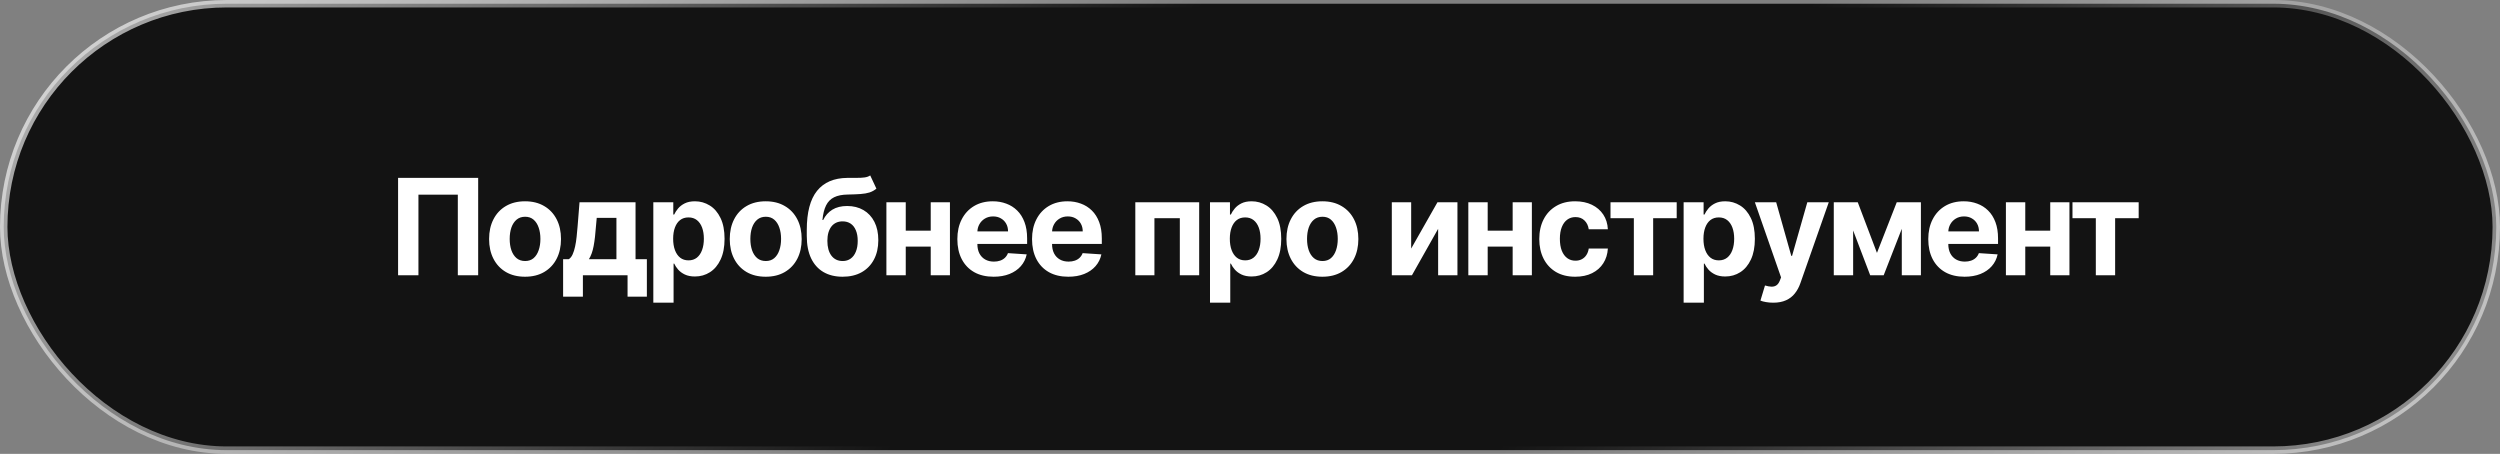
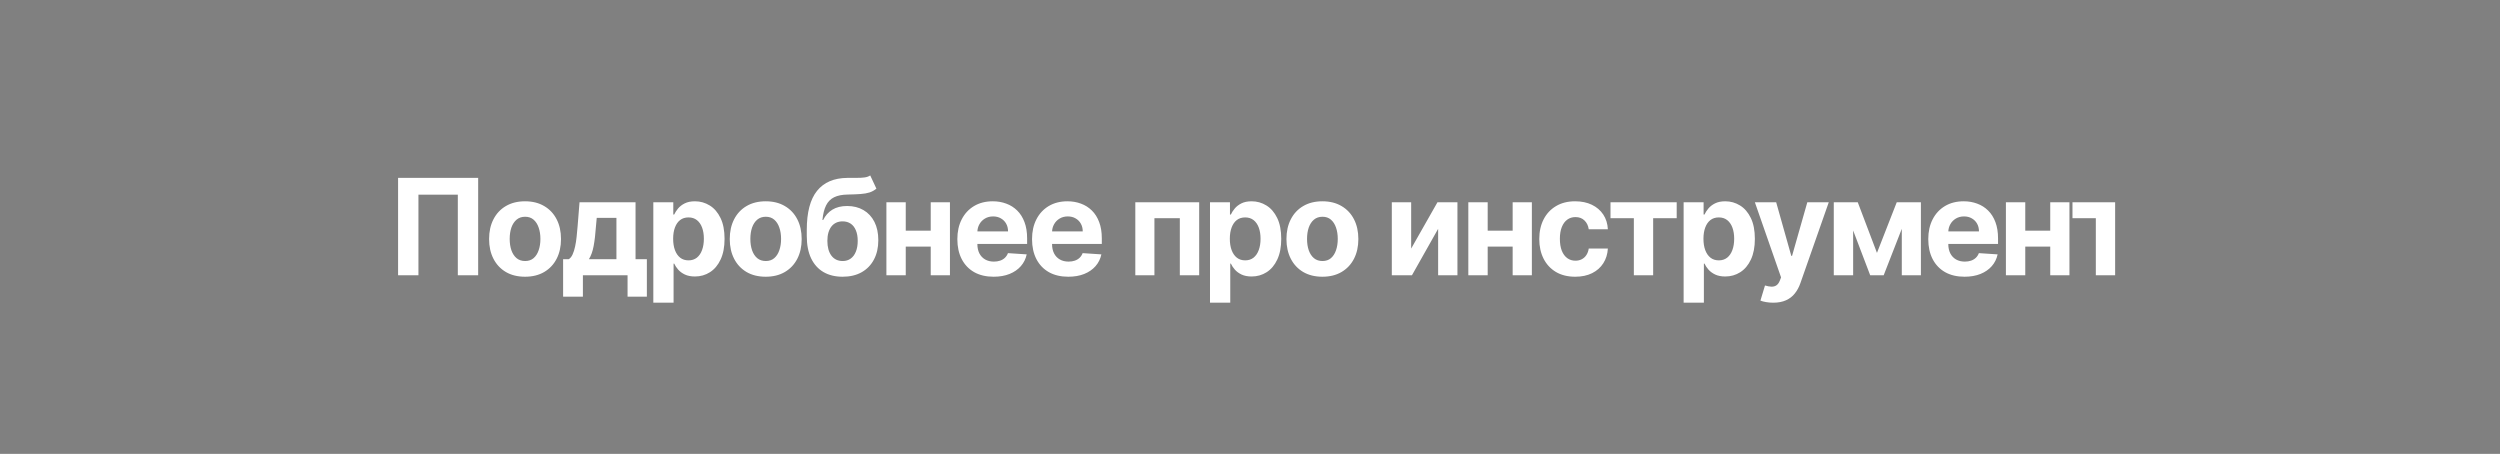
<svg xmlns="http://www.w3.org/2000/svg" width="336" height="61" viewBox="0 0 336 61" fill="none">
  <rect x="0" y="0" width="336" height="61" fill="#808080" stroke="none" />
-   <rect x="0.5" y="0.5" width="335" height="60" rx="30" fill="#131313" stroke="url(#paint0_linear_923_3634)" />
-   <path d="M64.266 23.909V37H61.531V26.159H56.238V37H53.502V23.909H64.266ZM70.566 37.192C69.573 37.192 68.715 36.981 67.99 36.559C67.27 36.133 66.714 35.541 66.322 34.782C65.93 34.019 65.734 33.135 65.734 32.129C65.734 31.115 65.93 30.229 66.322 29.47C66.714 28.707 67.27 28.115 67.99 27.693C68.715 27.267 69.573 27.054 70.566 27.054C71.559 27.054 72.416 27.267 73.136 27.693C73.86 28.115 74.419 28.707 74.811 29.47C75.203 30.229 75.399 31.115 75.399 32.129C75.399 33.135 75.203 34.019 74.811 34.782C74.419 35.541 73.86 36.133 73.136 36.559C72.416 36.981 71.559 37.192 70.566 37.192ZM70.579 35.082C71.031 35.082 71.408 34.955 71.711 34.699C72.013 34.439 72.241 34.085 72.394 33.638C72.552 33.19 72.631 32.681 72.631 32.11C72.631 31.539 72.552 31.03 72.394 30.582C72.241 30.135 72.013 29.781 71.711 29.521C71.408 29.261 71.031 29.131 70.579 29.131C70.123 29.131 69.74 29.261 69.429 29.521C69.122 29.781 68.89 30.135 68.732 30.582C68.579 31.03 68.502 31.539 68.502 32.11C68.502 32.681 68.579 33.19 68.732 33.638C68.89 34.085 69.122 34.439 69.429 34.699C69.74 34.955 70.123 35.082 70.579 35.082ZM75.682 39.876V34.84H76.437C76.654 34.703 76.829 34.486 76.961 34.188C77.097 33.889 77.208 33.538 77.293 33.133C77.383 32.728 77.451 32.291 77.498 31.822C77.549 31.349 77.594 30.872 77.632 30.391L77.888 27.182H85.417V34.84H86.939V39.876H84.344V37H78.341V39.876H75.682ZM79.147 34.84H82.848V29.278H80.201L80.099 30.391C80.027 31.439 79.922 32.33 79.786 33.062C79.65 33.791 79.437 34.383 79.147 34.84ZM87.806 40.682V27.182H90.49V28.831H90.612C90.731 28.567 90.904 28.298 91.129 28.026C91.359 27.749 91.658 27.518 92.024 27.335C92.395 27.148 92.855 27.054 93.405 27.054C94.121 27.054 94.781 27.241 95.386 27.616C95.992 27.987 96.475 28.548 96.838 29.298C97.2 30.043 97.381 30.979 97.381 32.104C97.381 33.199 97.204 34.124 96.85 34.878C96.501 35.628 96.024 36.197 95.418 36.584C94.818 36.968 94.144 37.16 93.399 37.16C92.87 37.16 92.421 37.072 92.05 36.898C91.683 36.723 91.383 36.504 91.149 36.239C90.914 35.971 90.735 35.7 90.612 35.428H90.529V40.682H87.806ZM90.471 32.091C90.471 32.675 90.552 33.184 90.714 33.619C90.876 34.053 91.11 34.392 91.417 34.635C91.724 34.874 92.097 34.993 92.536 34.993C92.979 34.993 93.354 34.871 93.661 34.629C93.968 34.381 94.2 34.041 94.357 33.606C94.519 33.167 94.6 32.662 94.6 32.091C94.6 31.524 94.522 31.026 94.364 30.595C94.206 30.165 93.974 29.828 93.667 29.585C93.36 29.342 92.983 29.221 92.536 29.221C92.093 29.221 91.718 29.338 91.411 29.572C91.108 29.807 90.876 30.139 90.714 30.57C90.552 31 90.471 31.507 90.471 32.091ZM102.912 37.192C101.919 37.192 101.061 36.981 100.336 36.559C99.616 36.133 99.06 35.541 98.668 34.782C98.276 34.019 98.08 33.135 98.08 32.129C98.08 31.115 98.276 30.229 98.668 29.47C99.06 28.707 99.616 28.115 100.336 27.693C101.061 27.267 101.919 27.054 102.912 27.054C103.905 27.054 104.762 27.267 105.482 27.693C106.206 28.115 106.765 28.707 107.157 29.47C107.549 30.229 107.745 31.115 107.745 32.129C107.745 33.135 107.549 34.019 107.157 34.782C106.765 35.541 106.206 36.133 105.482 36.559C104.762 36.981 103.905 37.192 102.912 37.192ZM102.925 35.082C103.377 35.082 103.754 34.955 104.056 34.699C104.359 34.439 104.587 34.085 104.74 33.638C104.898 33.19 104.977 32.681 104.977 32.11C104.977 31.539 104.898 31.03 104.74 30.582C104.587 30.135 104.359 29.781 104.056 29.521C103.754 29.261 103.377 29.131 102.925 29.131C102.469 29.131 102.086 29.261 101.774 29.521C101.468 29.781 101.235 30.135 101.078 30.582C100.924 31.03 100.848 31.539 100.848 32.11C100.848 32.681 100.924 33.19 101.078 33.638C101.235 34.085 101.468 34.439 101.774 34.699C102.086 34.955 102.469 35.082 102.925 35.082ZM116.958 23.577L117.789 25.354C117.512 25.584 117.205 25.754 116.868 25.865C116.532 25.972 116.129 26.042 115.66 26.076C115.196 26.11 114.629 26.134 113.96 26.146C113.201 26.155 112.584 26.276 112.106 26.511C111.629 26.745 111.267 27.114 111.02 27.616C110.773 28.115 110.611 28.767 110.534 29.572H110.63C110.924 28.972 111.337 28.507 111.87 28.179C112.407 27.851 113.069 27.687 113.858 27.687C114.693 27.687 115.424 27.87 116.05 28.236C116.681 28.603 117.171 29.129 117.52 29.815C117.87 30.501 118.045 31.324 118.045 32.283C118.045 33.28 117.849 34.147 117.456 34.884C117.069 35.617 116.517 36.186 115.801 36.591C115.085 36.992 114.233 37.192 113.244 37.192C112.251 37.192 111.395 36.983 110.675 36.565C109.959 36.148 109.405 35.532 109.013 34.718C108.625 33.904 108.431 32.903 108.431 31.714V30.908C108.431 28.543 108.891 26.79 109.812 25.648C110.732 24.506 112.085 23.926 113.871 23.909C114.356 23.901 114.795 23.898 115.187 23.903C115.579 23.907 115.922 23.888 116.216 23.845C116.515 23.803 116.762 23.713 116.958 23.577ZM113.257 35.082C113.675 35.082 114.032 34.974 114.331 34.756C114.633 34.539 114.866 34.228 115.027 33.823C115.194 33.418 115.277 32.935 115.277 32.372C115.277 31.814 115.194 31.341 115.027 30.953C114.866 30.561 114.633 30.263 114.331 30.058C114.028 29.854 113.666 29.751 113.244 29.751C112.929 29.751 112.645 29.809 112.394 29.924C112.143 30.039 111.927 30.209 111.748 30.435C111.574 30.657 111.437 30.932 111.339 31.26C111.246 31.584 111.199 31.954 111.199 32.372C111.199 33.212 111.38 33.874 111.742 34.36C112.108 34.842 112.613 35.082 113.257 35.082ZM125.965 31.004V33.146H120.839V31.004H125.965ZM121.733 27.182V37H119.132V27.182H121.733ZM127.672 27.182V37H125.089V27.182H127.672ZM133.539 37.192C132.529 37.192 131.659 36.987 130.931 36.578C130.206 36.165 129.648 35.581 129.256 34.827C128.864 34.068 128.668 33.171 128.668 32.136C128.668 31.126 128.864 30.239 129.256 29.477C129.648 28.714 130.2 28.119 130.912 27.693C131.627 27.267 132.467 27.054 133.43 27.054C134.078 27.054 134.681 27.158 135.239 27.367C135.801 27.572 136.291 27.881 136.709 28.294C137.131 28.707 137.459 29.227 137.693 29.854C137.928 30.476 138.045 31.204 138.045 32.04V32.788H129.755V31.1H135.482C135.482 30.708 135.397 30.361 135.226 30.058C135.056 29.756 134.819 29.519 134.517 29.349C134.218 29.174 133.871 29.087 133.475 29.087C133.061 29.087 132.695 29.183 132.375 29.374C132.06 29.562 131.813 29.815 131.634 30.135C131.455 30.45 131.363 30.802 131.359 31.19V32.794C131.359 33.28 131.448 33.7 131.627 34.053C131.811 34.407 132.068 34.68 132.401 34.871C132.733 35.063 133.127 35.159 133.583 35.159C133.886 35.159 134.163 35.117 134.414 35.031C134.666 34.946 134.881 34.818 135.06 34.648C135.239 34.477 135.375 34.269 135.469 34.021L137.988 34.188C137.86 34.793 137.598 35.321 137.201 35.773C136.809 36.22 136.302 36.57 135.68 36.821C135.062 37.068 134.348 37.192 133.539 37.192ZM143.576 37.192C142.567 37.192 141.697 36.987 140.969 36.578C140.244 36.165 139.686 35.581 139.294 34.827C138.902 34.068 138.706 33.171 138.706 32.136C138.706 31.126 138.902 30.239 139.294 29.477C139.686 28.714 140.238 28.119 140.949 27.693C141.665 27.267 142.505 27.054 143.468 27.054C144.116 27.054 144.719 27.158 145.277 27.367C145.839 27.572 146.329 27.881 146.747 28.294C147.169 28.707 147.497 29.227 147.731 29.854C147.966 30.476 148.083 31.204 148.083 32.04V32.788H139.792V31.1H145.52C145.52 30.708 145.434 30.361 145.264 30.058C145.094 29.756 144.857 29.519 144.554 29.349C144.256 29.174 143.909 29.087 143.513 29.087C143.099 29.087 142.733 29.183 142.413 29.374C142.098 29.562 141.851 29.815 141.672 30.135C141.493 30.45 141.401 30.802 141.397 31.19V32.794C141.397 33.28 141.486 33.7 141.665 34.053C141.848 34.407 142.106 34.68 142.439 34.871C142.771 35.063 143.165 35.159 143.621 35.159C143.924 35.159 144.201 35.117 144.452 35.031C144.704 34.946 144.919 34.818 145.098 34.648C145.277 34.477 145.413 34.269 145.507 34.021L148.025 34.188C147.897 34.793 147.635 35.321 147.239 35.773C146.847 36.22 146.34 36.57 145.718 36.821C145.1 37.068 144.386 37.192 143.576 37.192ZM152.586 37V27.182H161.17V37H158.569V29.323H155.155V37H152.586ZM162.624 40.682V27.182H165.308V28.831H165.43C165.549 28.567 165.722 28.298 165.948 28.026C166.178 27.749 166.476 27.518 166.842 27.335C167.213 27.148 167.673 27.054 168.223 27.054C168.939 27.054 169.6 27.241 170.205 27.616C170.81 27.987 171.293 28.548 171.656 29.298C172.018 30.043 172.199 30.979 172.199 32.104C172.199 33.199 172.022 34.124 171.668 34.878C171.319 35.628 170.842 36.197 170.237 36.584C169.636 36.968 168.962 37.16 168.217 37.16C167.688 37.16 167.239 37.072 166.868 36.898C166.502 36.723 166.201 36.504 165.967 36.239C165.732 35.971 165.553 35.7 165.43 35.428H165.347V40.682H162.624ZM165.289 32.091C165.289 32.675 165.37 33.184 165.532 33.619C165.694 34.053 165.928 34.392 166.235 34.635C166.542 34.874 166.915 34.993 167.354 34.993C167.797 34.993 168.172 34.871 168.479 34.629C168.786 34.381 169.018 34.041 169.176 33.606C169.337 33.167 169.418 32.662 169.418 32.091C169.418 31.524 169.34 31.026 169.182 30.595C169.024 30.165 168.792 29.828 168.485 29.585C168.178 29.342 167.801 29.221 167.354 29.221C166.911 29.221 166.536 29.338 166.229 29.572C165.926 29.807 165.694 30.139 165.532 30.57C165.37 31 165.289 31.507 165.289 32.091ZM177.73 37.192C176.737 37.192 175.879 36.981 175.154 36.559C174.434 36.133 173.878 35.541 173.486 34.782C173.094 34.019 172.898 33.135 172.898 32.129C172.898 31.115 173.094 30.229 173.486 29.47C173.878 28.707 174.434 28.115 175.154 27.693C175.879 27.267 176.737 27.054 177.73 27.054C178.723 27.054 179.58 27.267 180.3 27.693C181.024 28.115 181.583 28.707 181.975 29.47C182.367 30.229 182.563 31.115 182.563 32.129C182.563 33.135 182.367 34.019 181.975 34.782C181.583 35.541 181.024 36.133 180.3 36.559C179.58 36.981 178.723 37.192 177.73 37.192ZM177.743 35.082C178.195 35.082 178.572 34.955 178.875 34.699C179.177 34.439 179.405 34.085 179.559 33.638C179.716 33.19 179.795 32.681 179.795 32.11C179.795 31.539 179.716 31.03 179.559 30.582C179.405 30.135 179.177 29.781 178.875 29.521C178.572 29.261 178.195 29.131 177.743 29.131C177.287 29.131 176.904 29.261 176.593 29.521C176.286 29.781 176.054 30.135 175.896 30.582C175.742 31.03 175.666 31.539 175.666 32.11C175.666 32.681 175.742 33.19 175.896 33.638C176.054 34.085 176.286 34.439 176.593 34.699C176.904 34.955 177.287 35.082 177.743 35.082ZM189.661 33.408L193.196 27.182H195.88V37H193.285V30.755L189.763 37H187.059V27.182H189.661V33.408ZM204.176 31.004V33.146H199.05V31.004H204.176ZM199.945 27.182V37H197.343V27.182H199.945ZM205.883 27.182V37H203.301V27.182H205.883ZM211.712 37.192C210.706 37.192 209.841 36.979 209.117 36.553C208.396 36.122 207.842 35.526 207.455 34.763C207.071 34 206.879 33.122 206.879 32.129C206.879 31.124 207.073 30.241 207.461 29.483C207.853 28.72 208.409 28.126 209.129 27.7C209.849 27.269 210.706 27.054 211.699 27.054C212.555 27.054 213.305 27.209 213.949 27.521C214.592 27.832 215.102 28.268 215.477 28.831C215.852 29.393 216.058 30.054 216.097 30.812H213.527C213.455 30.322 213.263 29.928 212.952 29.63C212.645 29.327 212.242 29.176 211.744 29.176C211.322 29.176 210.953 29.291 210.638 29.521C210.327 29.747 210.084 30.077 209.909 30.512C209.734 30.947 209.647 31.473 209.647 32.091C209.647 32.717 209.732 33.25 209.903 33.689C210.077 34.128 210.323 34.462 210.638 34.693C210.953 34.923 211.322 35.038 211.744 35.038C212.055 35.038 212.334 34.974 212.581 34.846C212.832 34.718 213.039 34.533 213.201 34.29C213.367 34.043 213.476 33.746 213.527 33.401H216.097C216.054 34.151 215.849 34.812 215.483 35.383C215.121 35.95 214.62 36.393 213.981 36.712C213.342 37.032 212.585 37.192 211.712 37.192ZM216.451 29.323V27.182H225.348V29.323H222.184V37H219.589V29.323H216.451ZM226.279 40.682V27.182H228.964V28.831H229.085C229.204 28.567 229.377 28.298 229.603 28.026C229.833 27.749 230.131 27.518 230.498 27.335C230.868 27.148 231.329 27.054 231.878 27.054C232.594 27.054 233.255 27.241 233.86 27.616C234.465 27.987 234.949 28.548 235.311 29.298C235.673 30.043 235.854 30.979 235.854 32.104C235.854 33.199 235.677 34.124 235.324 34.878C234.974 35.628 234.497 36.197 233.892 36.584C233.291 36.968 232.618 37.16 231.872 37.16C231.344 37.16 230.894 37.072 230.523 36.898C230.157 36.723 229.856 36.504 229.622 36.239C229.388 35.971 229.209 35.7 229.085 35.428H229.002V40.682H226.279ZM228.944 32.091C228.944 32.675 229.025 33.184 229.187 33.619C229.349 34.053 229.584 34.392 229.89 34.635C230.197 34.874 230.57 34.993 231.009 34.993C231.452 34.993 231.827 34.871 232.134 34.629C232.441 34.381 232.673 34.041 232.831 33.606C232.993 33.167 233.074 32.662 233.074 32.091C233.074 31.524 232.995 31.026 232.837 30.595C232.68 30.165 232.447 29.828 232.14 29.585C231.834 29.342 231.457 29.221 231.009 29.221C230.566 29.221 230.191 29.338 229.884 29.572C229.582 29.807 229.349 30.139 229.187 30.57C229.025 31 228.944 31.507 228.944 32.091ZM238.314 40.682C237.969 40.682 237.645 40.654 237.343 40.599C237.044 40.548 236.797 40.481 236.601 40.401L237.215 38.368C237.534 38.466 237.822 38.519 238.078 38.528C238.338 38.536 238.561 38.477 238.749 38.349C238.941 38.221 239.096 38.004 239.216 37.697L239.375 37.281L235.853 27.182H238.717L240.75 34.392H240.852L242.904 27.182H245.787L241.971 38.061C241.787 38.59 241.538 39.05 241.223 39.442C240.912 39.838 240.517 40.143 240.04 40.356C239.563 40.573 238.988 40.682 238.314 40.682ZM252.264 33.989L254.923 27.182H256.994L253.165 37H251.356L247.617 27.182H249.682L252.264 33.989ZM249.062 27.182V37H246.46V27.182H249.062ZM255.601 37V27.182H258.17V37H255.601ZM264.031 37.192C263.021 37.192 262.152 36.987 261.423 36.578C260.699 36.165 260.14 35.581 259.748 34.827C259.356 34.068 259.16 33.171 259.16 32.136C259.16 31.126 259.356 30.239 259.748 29.477C260.14 28.714 260.692 28.119 261.404 27.693C262.12 27.267 262.959 27.054 263.922 27.054C264.57 27.054 265.173 27.158 265.731 27.367C266.294 27.572 266.784 27.881 267.201 28.294C267.623 28.707 267.951 29.227 268.186 29.854C268.42 30.476 268.537 31.204 268.537 32.04V32.788H260.247V31.1H265.974C265.974 30.708 265.889 30.361 265.718 30.058C265.548 29.756 265.311 29.519 265.009 29.349C264.711 29.174 264.363 29.087 263.967 29.087C263.554 29.087 263.187 29.183 262.868 29.374C262.552 29.562 262.305 29.815 262.126 30.135C261.947 30.45 261.856 30.802 261.851 31.19V32.794C261.851 33.28 261.941 33.7 262.12 34.053C262.303 34.407 262.561 34.68 262.893 34.871C263.226 35.063 263.62 35.159 264.076 35.159C264.378 35.159 264.655 35.117 264.907 35.031C265.158 34.946 265.373 34.818 265.552 34.648C265.731 34.477 265.868 34.269 265.961 34.021L268.48 34.188C268.352 34.793 268.09 35.321 267.694 35.773C267.302 36.22 266.794 36.57 266.172 36.821C265.554 37.068 264.841 37.192 264.031 37.192ZM276.427 31.004V33.146H271.301V31.004H276.427ZM272.196 27.182V37H269.594V27.182H272.196ZM278.134 27.182V37H275.552V27.182H278.134ZM278.541 29.323V27.182H287.438V29.323H284.274V37H281.679V29.323H278.541Z" fill="white" />
+   <path d="M64.266 23.909V37H61.531V26.159H56.238V37H53.502V23.909H64.266ZM70.566 37.192C69.573 37.192 68.715 36.981 67.99 36.559C67.27 36.133 66.714 35.541 66.322 34.782C65.93 34.019 65.734 33.135 65.734 32.129C65.734 31.115 65.93 30.229 66.322 29.47C66.714 28.707 67.27 28.115 67.99 27.693C68.715 27.267 69.573 27.054 70.566 27.054C71.559 27.054 72.416 27.267 73.136 27.693C73.86 28.115 74.419 28.707 74.811 29.47C75.203 30.229 75.399 31.115 75.399 32.129C75.399 33.135 75.203 34.019 74.811 34.782C74.419 35.541 73.86 36.133 73.136 36.559C72.416 36.981 71.559 37.192 70.566 37.192ZM70.579 35.082C71.031 35.082 71.408 34.955 71.711 34.699C72.013 34.439 72.241 34.085 72.394 33.638C72.552 33.19 72.631 32.681 72.631 32.11C72.631 31.539 72.552 31.03 72.394 30.582C72.241 30.135 72.013 29.781 71.711 29.521C71.408 29.261 71.031 29.131 70.579 29.131C70.123 29.131 69.74 29.261 69.429 29.521C69.122 29.781 68.89 30.135 68.732 30.582C68.579 31.03 68.502 31.539 68.502 32.11C68.502 32.681 68.579 33.19 68.732 33.638C68.89 34.085 69.122 34.439 69.429 34.699C69.74 34.955 70.123 35.082 70.579 35.082ZM75.682 39.876V34.84H76.437C76.654 34.703 76.829 34.486 76.961 34.188C77.097 33.889 77.208 33.538 77.293 33.133C77.383 32.728 77.451 32.291 77.498 31.822C77.549 31.349 77.594 30.872 77.632 30.391L77.888 27.182H85.417V34.84H86.939V39.876H84.344V37H78.341V39.876H75.682ZM79.147 34.84H82.848V29.278H80.201L80.099 30.391C80.027 31.439 79.922 32.33 79.786 33.062C79.65 33.791 79.437 34.383 79.147 34.84ZM87.806 40.682V27.182H90.49V28.831H90.612C90.731 28.567 90.904 28.298 91.129 28.026C91.359 27.749 91.658 27.518 92.024 27.335C92.395 27.148 92.855 27.054 93.405 27.054C94.121 27.054 94.781 27.241 95.386 27.616C95.992 27.987 96.475 28.548 96.838 29.298C97.2 30.043 97.381 30.979 97.381 32.104C97.381 33.199 97.204 34.124 96.85 34.878C96.501 35.628 96.024 36.197 95.418 36.584C94.818 36.968 94.144 37.16 93.399 37.16C92.87 37.16 92.421 37.072 92.05 36.898C91.683 36.723 91.383 36.504 91.149 36.239C90.914 35.971 90.735 35.7 90.612 35.428H90.529V40.682H87.806ZM90.471 32.091C90.471 32.675 90.552 33.184 90.714 33.619C90.876 34.053 91.11 34.392 91.417 34.635C91.724 34.874 92.097 34.993 92.536 34.993C92.979 34.993 93.354 34.871 93.661 34.629C93.968 34.381 94.2 34.041 94.357 33.606C94.519 33.167 94.6 32.662 94.6 32.091C94.6 31.524 94.522 31.026 94.364 30.595C94.206 30.165 93.974 29.828 93.667 29.585C93.36 29.342 92.983 29.221 92.536 29.221C92.093 29.221 91.718 29.338 91.411 29.572C91.108 29.807 90.876 30.139 90.714 30.57C90.552 31 90.471 31.507 90.471 32.091ZM102.912 37.192C101.919 37.192 101.061 36.981 100.336 36.559C99.616 36.133 99.06 35.541 98.668 34.782C98.276 34.019 98.08 33.135 98.08 32.129C98.08 31.115 98.276 30.229 98.668 29.47C99.06 28.707 99.616 28.115 100.336 27.693C101.061 27.267 101.919 27.054 102.912 27.054C103.905 27.054 104.762 27.267 105.482 27.693C106.206 28.115 106.765 28.707 107.157 29.47C107.549 30.229 107.745 31.115 107.745 32.129C107.745 33.135 107.549 34.019 107.157 34.782C106.765 35.541 106.206 36.133 105.482 36.559C104.762 36.981 103.905 37.192 102.912 37.192ZM102.925 35.082C103.377 35.082 103.754 34.955 104.056 34.699C104.359 34.439 104.587 34.085 104.74 33.638C104.898 33.19 104.977 32.681 104.977 32.11C104.977 31.539 104.898 31.03 104.74 30.582C104.587 30.135 104.359 29.781 104.056 29.521C103.754 29.261 103.377 29.131 102.925 29.131C102.469 29.131 102.086 29.261 101.774 29.521C101.468 29.781 101.235 30.135 101.078 30.582C100.924 31.03 100.848 31.539 100.848 32.11C100.848 32.681 100.924 33.19 101.078 33.638C101.235 34.085 101.468 34.439 101.774 34.699C102.086 34.955 102.469 35.082 102.925 35.082ZM116.958 23.577L117.789 25.354C117.512 25.584 117.205 25.754 116.868 25.865C116.532 25.972 116.129 26.042 115.66 26.076C115.196 26.11 114.629 26.134 113.96 26.146C113.201 26.155 112.584 26.276 112.106 26.511C111.629 26.745 111.267 27.114 111.02 27.616C110.773 28.115 110.611 28.767 110.534 29.572H110.63C110.924 28.972 111.337 28.507 111.87 28.179C112.407 27.851 113.069 27.687 113.858 27.687C114.693 27.687 115.424 27.87 116.05 28.236C116.681 28.603 117.171 29.129 117.52 29.815C117.87 30.501 118.045 31.324 118.045 32.283C118.045 33.28 117.849 34.147 117.456 34.884C117.069 35.617 116.517 36.186 115.801 36.591C115.085 36.992 114.233 37.192 113.244 37.192C112.251 37.192 111.395 36.983 110.675 36.565C109.959 36.148 109.405 35.532 109.013 34.718C108.625 33.904 108.431 32.903 108.431 31.714V30.908C108.431 28.543 108.891 26.79 109.812 25.648C110.732 24.506 112.085 23.926 113.871 23.909C114.356 23.901 114.795 23.898 115.187 23.903C115.579 23.907 115.922 23.888 116.216 23.845C116.515 23.803 116.762 23.713 116.958 23.577ZM113.257 35.082C113.675 35.082 114.032 34.974 114.331 34.756C114.633 34.539 114.866 34.228 115.027 33.823C115.194 33.418 115.277 32.935 115.277 32.372C115.277 31.814 115.194 31.341 115.027 30.953C114.866 30.561 114.633 30.263 114.331 30.058C114.028 29.854 113.666 29.751 113.244 29.751C112.929 29.751 112.645 29.809 112.394 29.924C112.143 30.039 111.927 30.209 111.748 30.435C111.574 30.657 111.437 30.932 111.339 31.26C111.246 31.584 111.199 31.954 111.199 32.372C111.199 33.212 111.38 33.874 111.742 34.36C112.108 34.842 112.613 35.082 113.257 35.082ZM125.965 31.004V33.146H120.839V31.004H125.965ZM121.733 27.182V37H119.132V27.182H121.733ZM127.672 27.182V37H125.089V27.182H127.672ZM133.539 37.192C132.529 37.192 131.659 36.987 130.931 36.578C130.206 36.165 129.648 35.581 129.256 34.827C128.864 34.068 128.668 33.171 128.668 32.136C128.668 31.126 128.864 30.239 129.256 29.477C129.648 28.714 130.2 28.119 130.912 27.693C131.627 27.267 132.467 27.054 133.43 27.054C134.078 27.054 134.681 27.158 135.239 27.367C135.801 27.572 136.291 27.881 136.709 28.294C137.131 28.707 137.459 29.227 137.693 29.854C137.928 30.476 138.045 31.204 138.045 32.04V32.788H129.755V31.1H135.482C135.482 30.708 135.397 30.361 135.226 30.058C135.056 29.756 134.819 29.519 134.517 29.349C134.218 29.174 133.871 29.087 133.475 29.087C133.061 29.087 132.695 29.183 132.375 29.374C132.06 29.562 131.813 29.815 131.634 30.135C131.455 30.45 131.363 30.802 131.359 31.19V32.794C131.359 33.28 131.448 33.7 131.627 34.053C131.811 34.407 132.068 34.68 132.401 34.871C132.733 35.063 133.127 35.159 133.583 35.159C133.886 35.159 134.163 35.117 134.414 35.031C134.666 34.946 134.881 34.818 135.06 34.648C135.239 34.477 135.375 34.269 135.469 34.021L137.988 34.188C137.86 34.793 137.598 35.321 137.201 35.773C136.809 36.22 136.302 36.57 135.68 36.821C135.062 37.068 134.348 37.192 133.539 37.192ZM143.576 37.192C142.567 37.192 141.697 36.987 140.969 36.578C140.244 36.165 139.686 35.581 139.294 34.827C138.902 34.068 138.706 33.171 138.706 32.136C138.706 31.126 138.902 30.239 139.294 29.477C139.686 28.714 140.238 28.119 140.949 27.693C141.665 27.267 142.505 27.054 143.468 27.054C144.116 27.054 144.719 27.158 145.277 27.367C145.839 27.572 146.329 27.881 146.747 28.294C147.169 28.707 147.497 29.227 147.731 29.854C147.966 30.476 148.083 31.204 148.083 32.04V32.788H139.792V31.1H145.52C145.52 30.708 145.434 30.361 145.264 30.058C145.094 29.756 144.857 29.519 144.554 29.349C144.256 29.174 143.909 29.087 143.513 29.087C143.099 29.087 142.733 29.183 142.413 29.374C142.098 29.562 141.851 29.815 141.672 30.135C141.493 30.45 141.401 30.802 141.397 31.19V32.794C141.397 33.28 141.486 33.7 141.665 34.053C141.848 34.407 142.106 34.68 142.439 34.871C142.771 35.063 143.165 35.159 143.621 35.159C143.924 35.159 144.201 35.117 144.452 35.031C144.704 34.946 144.919 34.818 145.098 34.648C145.277 34.477 145.413 34.269 145.507 34.021L148.025 34.188C147.897 34.793 147.635 35.321 147.239 35.773C146.847 36.22 146.34 36.57 145.718 36.821C145.1 37.068 144.386 37.192 143.576 37.192ZM152.586 37V27.182H161.17V37H158.569V29.323H155.155V37H152.586ZM162.624 40.682V27.182H165.308V28.831H165.43C165.549 28.567 165.722 28.298 165.948 28.026C166.178 27.749 166.476 27.518 166.842 27.335C167.213 27.148 167.673 27.054 168.223 27.054C168.939 27.054 169.6 27.241 170.205 27.616C170.81 27.987 171.293 28.548 171.656 29.298C172.018 30.043 172.199 30.979 172.199 32.104C172.199 33.199 172.022 34.124 171.668 34.878C171.319 35.628 170.842 36.197 170.237 36.584C169.636 36.968 168.962 37.16 168.217 37.16C167.688 37.16 167.239 37.072 166.868 36.898C166.502 36.723 166.201 36.504 165.967 36.239C165.732 35.971 165.553 35.7 165.43 35.428H165.347V40.682H162.624ZM165.289 32.091C165.289 32.675 165.37 33.184 165.532 33.619C165.694 34.053 165.928 34.392 166.235 34.635C166.542 34.874 166.915 34.993 167.354 34.993C167.797 34.993 168.172 34.871 168.479 34.629C168.786 34.381 169.018 34.041 169.176 33.606C169.337 33.167 169.418 32.662 169.418 32.091C169.418 31.524 169.34 31.026 169.182 30.595C169.024 30.165 168.792 29.828 168.485 29.585C168.178 29.342 167.801 29.221 167.354 29.221C166.911 29.221 166.536 29.338 166.229 29.572C165.926 29.807 165.694 30.139 165.532 30.57C165.37 31 165.289 31.507 165.289 32.091ZM177.73 37.192C176.737 37.192 175.879 36.981 175.154 36.559C174.434 36.133 173.878 35.541 173.486 34.782C173.094 34.019 172.898 33.135 172.898 32.129C172.898 31.115 173.094 30.229 173.486 29.47C173.878 28.707 174.434 28.115 175.154 27.693C175.879 27.267 176.737 27.054 177.73 27.054C178.723 27.054 179.58 27.267 180.3 27.693C181.024 28.115 181.583 28.707 181.975 29.47C182.367 30.229 182.563 31.115 182.563 32.129C182.563 33.135 182.367 34.019 181.975 34.782C181.583 35.541 181.024 36.133 180.3 36.559C179.58 36.981 178.723 37.192 177.73 37.192ZM177.743 35.082C178.195 35.082 178.572 34.955 178.875 34.699C179.177 34.439 179.405 34.085 179.559 33.638C179.716 33.19 179.795 32.681 179.795 32.11C179.795 31.539 179.716 31.03 179.559 30.582C179.405 30.135 179.177 29.781 178.875 29.521C178.572 29.261 178.195 29.131 177.743 29.131C177.287 29.131 176.904 29.261 176.593 29.521C176.286 29.781 176.054 30.135 175.896 30.582C175.742 31.03 175.666 31.539 175.666 32.11C175.666 32.681 175.742 33.19 175.896 33.638C176.054 34.085 176.286 34.439 176.593 34.699C176.904 34.955 177.287 35.082 177.743 35.082ZM189.661 33.408L193.196 27.182H195.88V37H193.285V30.755L189.763 37H187.059V27.182H189.661V33.408ZM204.176 31.004V33.146H199.05V31.004H204.176ZM199.945 27.182V37H197.343V27.182H199.945ZM205.883 27.182V37H203.301V27.182H205.883ZM211.712 37.192C210.706 37.192 209.841 36.979 209.117 36.553C208.396 36.122 207.842 35.526 207.455 34.763C207.071 34 206.879 33.122 206.879 32.129C206.879 31.124 207.073 30.241 207.461 29.483C207.853 28.72 208.409 28.126 209.129 27.7C209.849 27.269 210.706 27.054 211.699 27.054C212.555 27.054 213.305 27.209 213.949 27.521C214.592 27.832 215.102 28.268 215.477 28.831C215.852 29.393 216.058 30.054 216.097 30.812H213.527C213.455 30.322 213.263 29.928 212.952 29.63C212.645 29.327 212.242 29.176 211.744 29.176C211.322 29.176 210.953 29.291 210.638 29.521C210.327 29.747 210.084 30.077 209.909 30.512C209.734 30.947 209.647 31.473 209.647 32.091C209.647 32.717 209.732 33.25 209.903 33.689C210.077 34.128 210.323 34.462 210.638 34.693C210.953 34.923 211.322 35.038 211.744 35.038C212.055 35.038 212.334 34.974 212.581 34.846C212.832 34.718 213.039 34.533 213.201 34.29C213.367 34.043 213.476 33.746 213.527 33.401H216.097C216.054 34.151 215.849 34.812 215.483 35.383C215.121 35.95 214.62 36.393 213.981 36.712C213.342 37.032 212.585 37.192 211.712 37.192ZM216.451 29.323V27.182H225.348V29.323H222.184V37H219.589V29.323H216.451ZM226.279 40.682V27.182H228.964V28.831H229.085C229.204 28.567 229.377 28.298 229.603 28.026C229.833 27.749 230.131 27.518 230.498 27.335C230.868 27.148 231.329 27.054 231.878 27.054C232.594 27.054 233.255 27.241 233.86 27.616C234.465 27.987 234.949 28.548 235.311 29.298C235.673 30.043 235.854 30.979 235.854 32.104C235.854 33.199 235.677 34.124 235.324 34.878C234.974 35.628 234.497 36.197 233.892 36.584C233.291 36.968 232.618 37.16 231.872 37.16C231.344 37.16 230.894 37.072 230.523 36.898C230.157 36.723 229.856 36.504 229.622 36.239C229.388 35.971 229.209 35.7 229.085 35.428H229.002V40.682H226.279ZM228.944 32.091C228.944 32.675 229.025 33.184 229.187 33.619C229.349 34.053 229.584 34.392 229.89 34.635C230.197 34.874 230.57 34.993 231.009 34.993C231.452 34.993 231.827 34.871 232.134 34.629C232.441 34.381 232.673 34.041 232.831 33.606C232.993 33.167 233.074 32.662 233.074 32.091C233.074 31.524 232.995 31.026 232.837 30.595C232.68 30.165 232.447 29.828 232.14 29.585C231.834 29.342 231.457 29.221 231.009 29.221C230.566 29.221 230.191 29.338 229.884 29.572C229.582 29.807 229.349 30.139 229.187 30.57C229.025 31 228.944 31.507 228.944 32.091ZM238.314 40.682C237.969 40.682 237.645 40.654 237.343 40.599C237.044 40.548 236.797 40.481 236.601 40.401L237.215 38.368C237.534 38.466 237.822 38.519 238.078 38.528C238.338 38.536 238.561 38.477 238.749 38.349C238.941 38.221 239.096 38.004 239.216 37.697L239.375 37.281L235.853 27.182H238.717L240.75 34.392H240.852L242.904 27.182H245.787L241.971 38.061C241.787 38.59 241.538 39.05 241.223 39.442C240.912 39.838 240.517 40.143 240.04 40.356C239.563 40.573 238.988 40.682 238.314 40.682ZM252.264 33.989L254.923 27.182H256.994L253.165 37H251.356L247.617 27.182H249.682L252.264 33.989ZM249.062 27.182V37H246.46V27.182H249.062ZM255.601 37V27.182H258.17V37H255.601ZM264.031 37.192C263.021 37.192 262.152 36.987 261.423 36.578C260.699 36.165 260.14 35.581 259.748 34.827C259.356 34.068 259.16 33.171 259.16 32.136C259.16 31.126 259.356 30.239 259.748 29.477C260.14 28.714 260.692 28.119 261.404 27.693C262.12 27.267 262.959 27.054 263.922 27.054C264.57 27.054 265.173 27.158 265.731 27.367C266.294 27.572 266.784 27.881 267.201 28.294C267.623 28.707 267.951 29.227 268.186 29.854C268.42 30.476 268.537 31.204 268.537 32.04V32.788H260.247V31.1H265.974C265.974 30.708 265.889 30.361 265.718 30.058C265.548 29.756 265.311 29.519 265.009 29.349C264.711 29.174 264.363 29.087 263.967 29.087C263.554 29.087 263.187 29.183 262.868 29.374C262.552 29.562 262.305 29.815 262.126 30.135C261.947 30.45 261.856 30.802 261.851 31.19V32.794C261.851 33.28 261.941 33.7 262.12 34.053C262.303 34.407 262.561 34.68 262.893 34.871C263.226 35.063 263.62 35.159 264.076 35.159C264.378 35.159 264.655 35.117 264.907 35.031C265.158 34.946 265.373 34.818 265.552 34.648C265.731 34.477 265.868 34.269 265.961 34.021L268.48 34.188C268.352 34.793 268.09 35.321 267.694 35.773C267.302 36.22 266.794 36.57 266.172 36.821C265.554 37.068 264.841 37.192 264.031 37.192ZM276.427 31.004V33.146H271.301V31.004H276.427ZM272.196 27.182V37H269.594V27.182H272.196ZM278.134 27.182V37H275.552V27.182H278.134ZM278.541 29.323V27.182H287.438H284.274V37H281.679V29.323H278.541Z" fill="white" />
  <defs>
    <linearGradient id="paint0_linear_923_3634" x1="-98" y1="-174" x2="412" y2="184.5" gradientUnits="userSpaceOnUse">
      <stop offset="0.199" stop-color="white" />
      <stop offset="0.502" stop-color="white" stop-opacity="0" />
      <stop offset="0.609" stop-color="white" stop-opacity="0" />
      <stop offset="0.914" stop-color="white" />
    </linearGradient>
  </defs>
</svg>